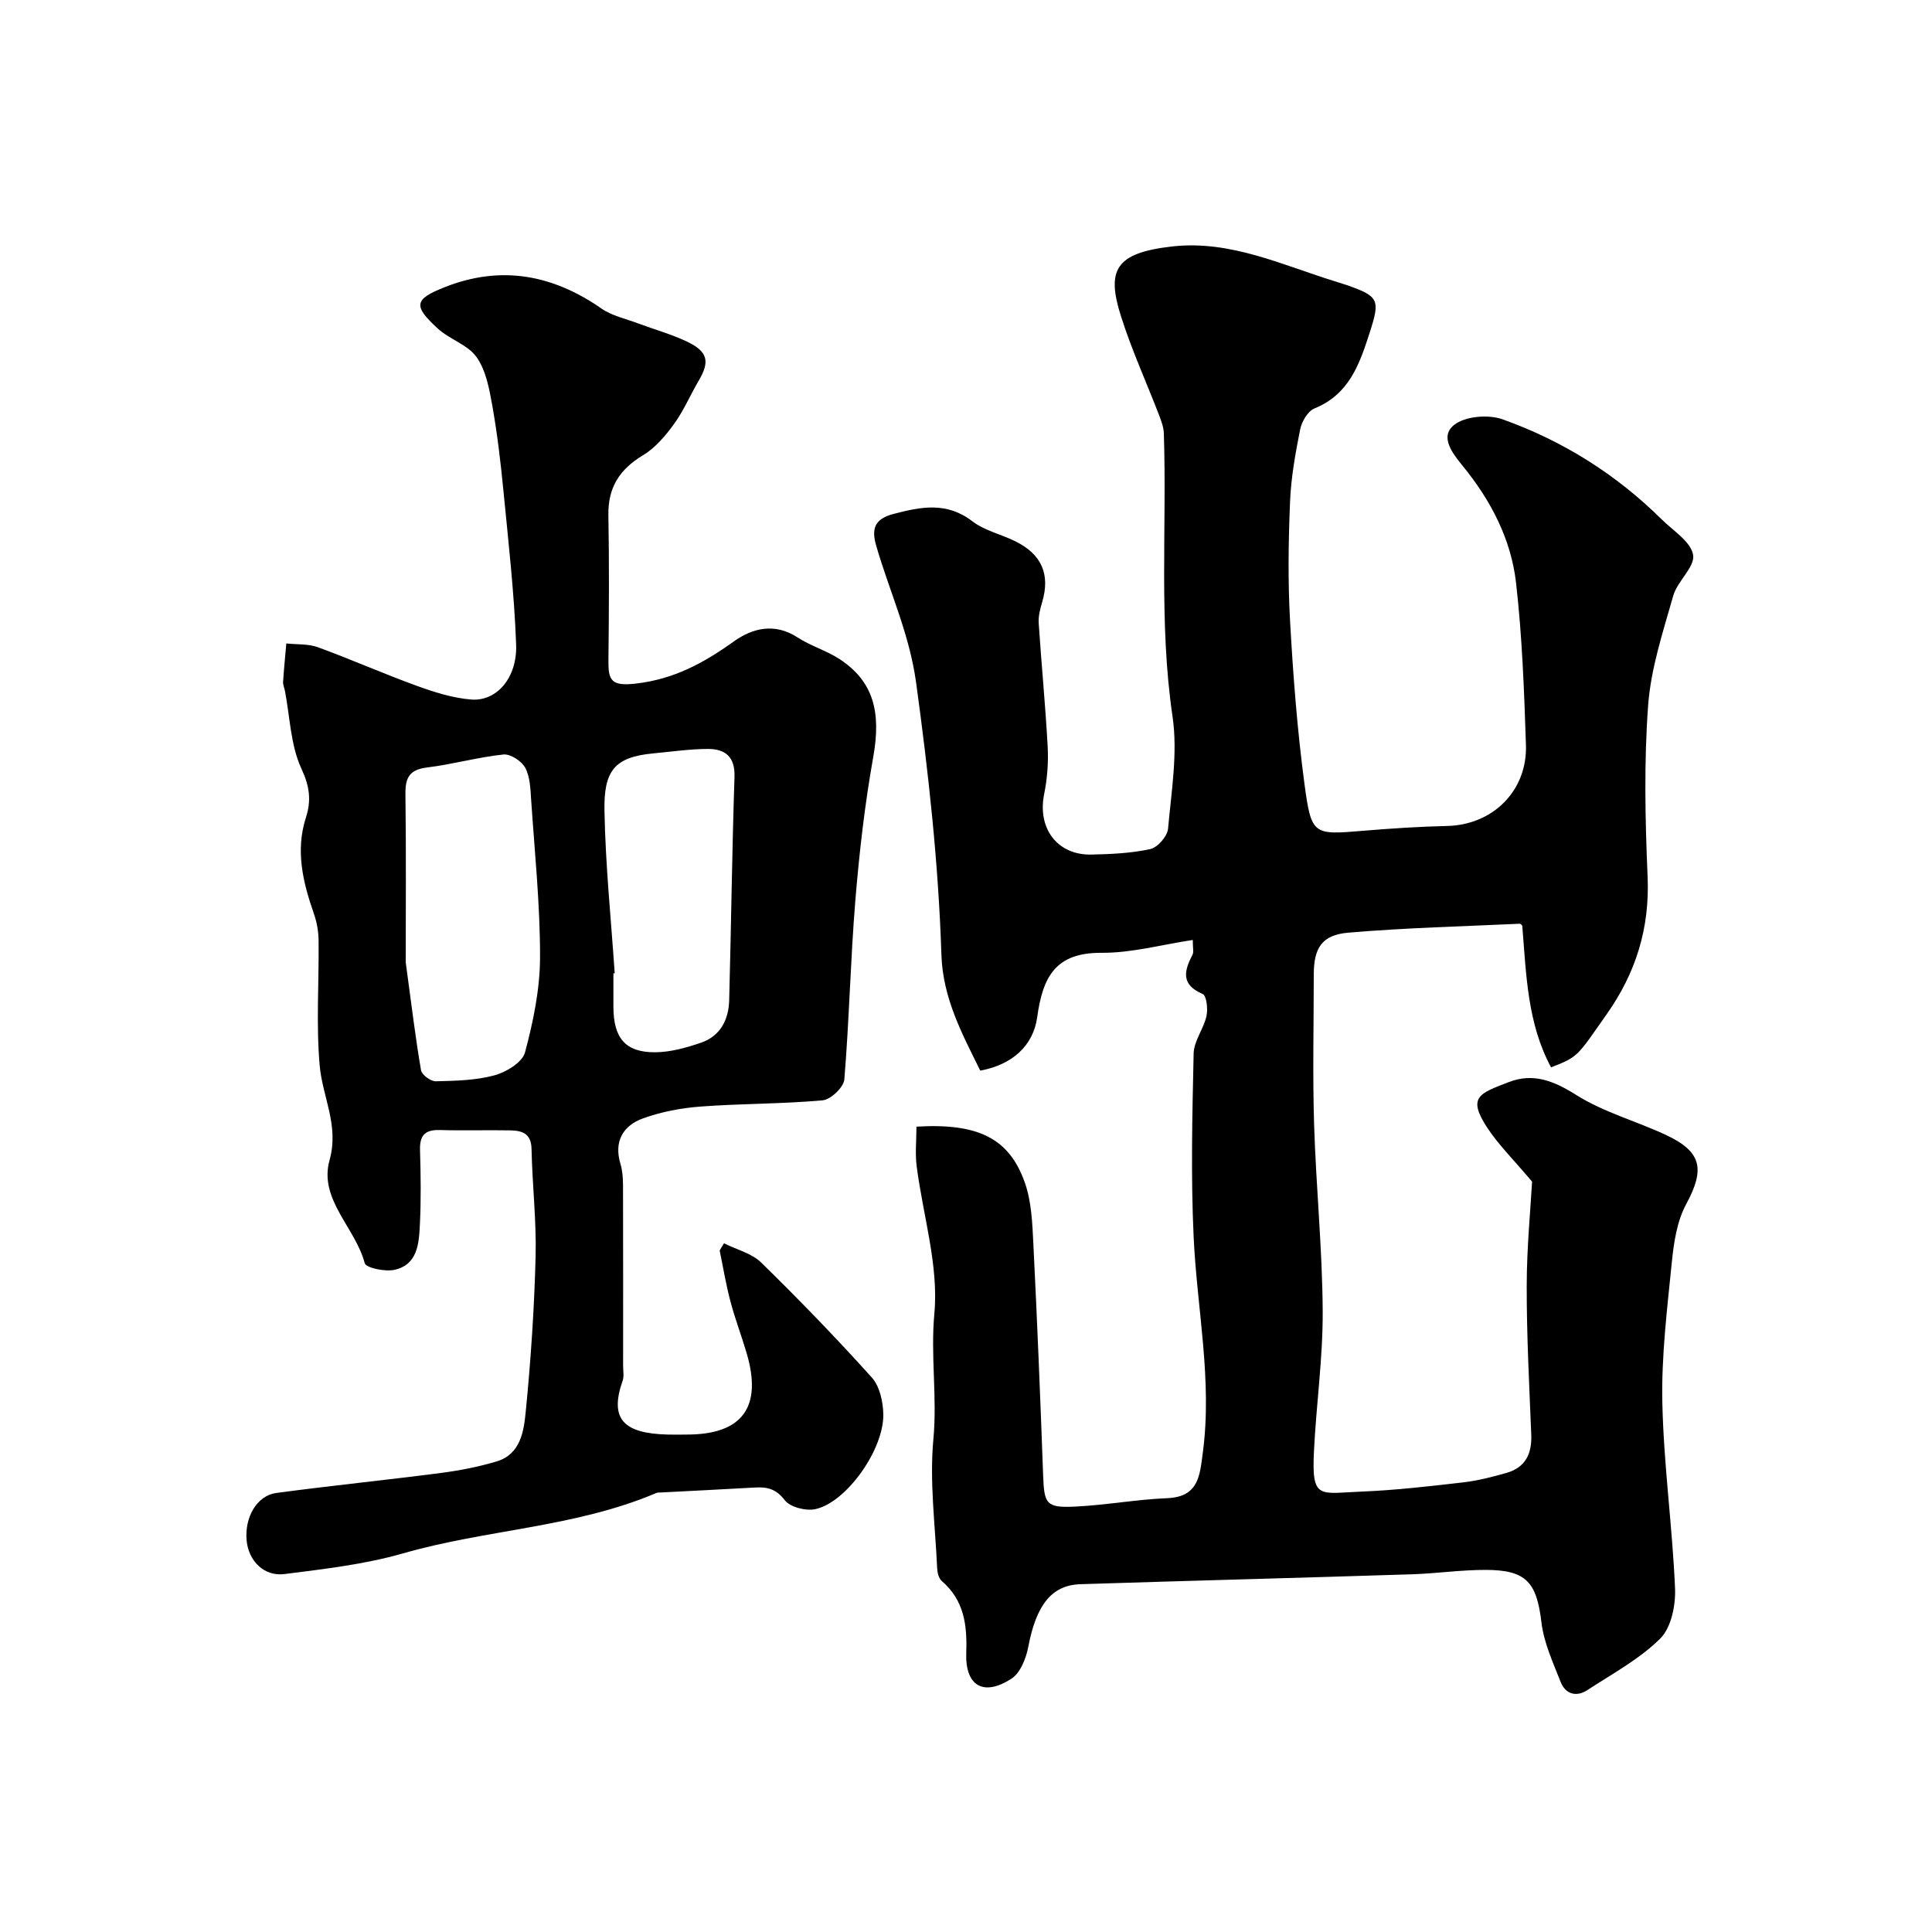
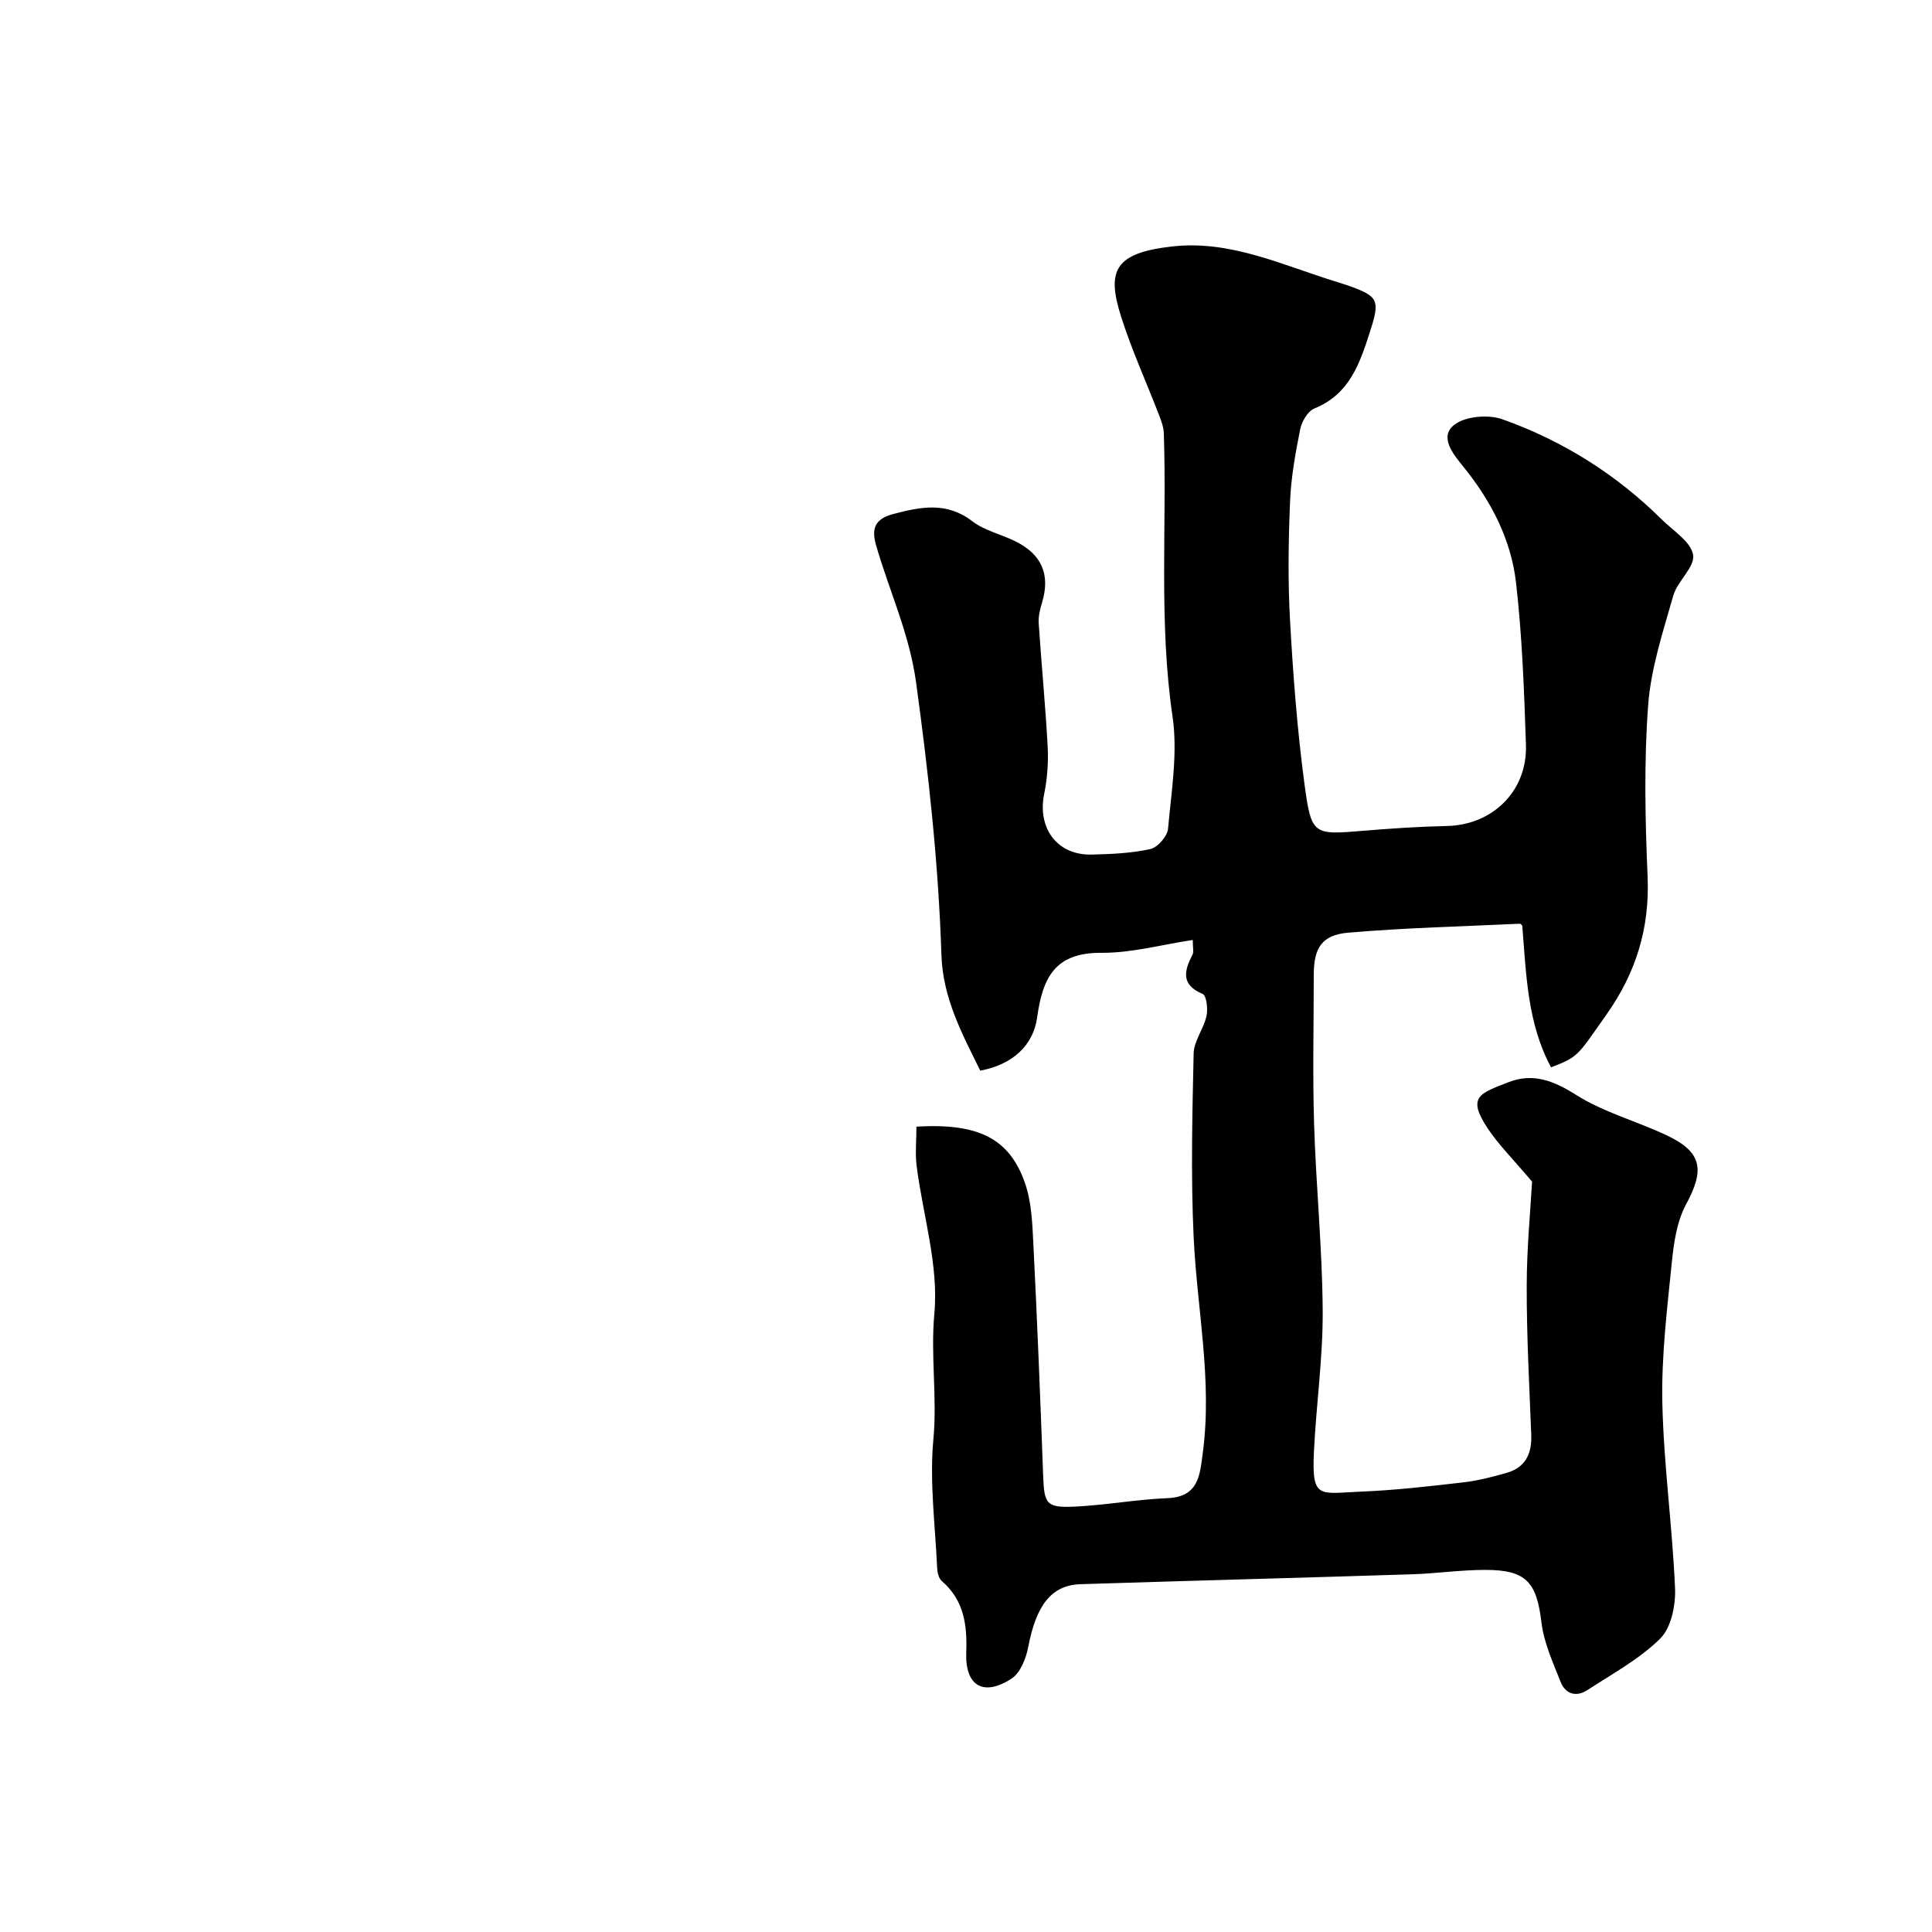
<svg xmlns="http://www.w3.org/2000/svg" enable-background="new 0 0 400 400" viewBox="0 0 400 400">
  <path d="m189.74 233.26c12.81-.76 19.22 2.43 22.44 11.59 1.38 3.91 1.55 8.34 1.76 12.55.8 16.02 1.45 32.05 2.03 48.07.22 5.95.62 6.75 6.69 6.45 6.35-.31 12.66-1.48 19.01-1.74 6.53-.26 6.74-4.74 7.36-9.42 2-15.02-1.21-29.78-1.9-44.67-.59-12.64-.28-25.32 0-37.98.06-2.59 2.07-5.09 2.66-7.75.32-1.46.02-4.23-.79-4.57-4.59-1.95-3.82-4.81-2.09-8.17.27-.52.04-1.3.04-3.01-6.46.97-12.67 2.7-18.87 2.66-9.61-.07-12.2 5.04-13.35 13.39-.8 5.76-5.08 9.78-11.78 11-3.68-7.49-7.75-14.93-8.04-23.98-.61-18.88-2.67-37.6-5.24-56.36-1.4-10.19-5.57-18.97-8.29-28.44-1.03-3.58-.14-5.49 3.6-6.47 5.69-1.5 11.03-2.56 16.33 1.51 2.51 1.93 5.91 2.68 8.83 4.11 5.56 2.72 7.34 6.92 5.62 12.67-.41 1.38-.8 2.88-.71 4.29.56 8.54 1.4 17.06 1.86 25.61.17 3.26-.08 6.62-.73 9.81-1.43 7.05 2.69 12.66 9.76 12.52 4.09-.09 8.25-.27 12.22-1.14 1.51-.33 3.53-2.65 3.67-4.2.69-7.73 2.04-15.7.93-23.25-2.87-19.53-1.16-39.08-1.8-58.61-.04-1.26-.51-2.54-.97-3.74-2.63-6.83-5.68-13.51-7.89-20.47-3.07-9.63-1.19-13.15 10.55-14.49 12.18-1.39 23.04 3.96 34.26 7.38.62.19 1.24.38 1.85.59 6.77 2.36 7.02 3.05 4.8 9.93-2.09 6.49-4.25 12.73-11.41 15.63-1.38.56-2.64 2.71-2.96 4.32-.99 4.96-1.9 9.99-2.1 15.03-.34 8.18-.46 16.4 0 24.57.63 11.31 1.49 22.64 2.99 33.86 1.43 10.64 1.84 10.52 12.21 9.66 5.75-.48 11.52-.86 17.29-.99 9.44-.2 16.67-7.23 16.35-16.81-.37-11.2-.78-22.43-2.05-33.55-1.03-9.01-5.21-17.03-10.98-24.11-2.13-2.62-4.9-6.09-1.87-8.54 2.27-1.83 7.09-2.24 10.04-1.19 12.45 4.43 23.52 11.37 32.97 20.73 2.37 2.35 6.03 4.6 6.5 7.33.42 2.5-3.25 5.43-4.11 8.46-2.12 7.47-4.63 15.03-5.2 22.69-.87 11.77-.62 23.66-.11 35.47.45 10.66-2.39 19.88-8.51 28.55-6.02 8.53-5.72 8.74-11.48 10.94-4.9-9.09-5.13-19.11-5.96-29.31-.01-.01-.28-.43-.52-.42-11.84.55-23.71.84-35.51 1.85-5.49.47-7.13 3.19-7.14 8.7 0 10.33-.25 20.67.07 30.99.4 12.88 1.7 25.73 1.78 38.6.06 9.7-1.34 19.39-1.81 29.1-.49 10.06 1.07 8.68 9.8 8.33 7.05-.28 14.08-1.1 21.1-1.91 3.03-.35 6.04-1.13 8.99-1.97 3.91-1.12 5.26-3.98 5.1-7.92-.41-10.26-.96-20.53-.94-30.79.01-7.91.79-15.83 1.11-21.58-3.93-4.67-6.92-7.61-9.19-11.03-4.35-6.56-1.66-7.23 4.3-9.56 5.12-2 9.38-.29 14.06 2.66 5.68 3.58 12.45 5.4 18.61 8.29 7.43 3.49 8 7.12 4.12 14.31-1.91 3.53-2.56 7.95-2.97 12.05-.97 9.67-2.17 19.4-1.96 29.08.28 12.81 2.08 25.59 2.63 38.4.15 3.49-.79 8.14-3.07 10.4-4.32 4.28-9.92 7.29-15.09 10.67-2.3 1.5-4.54.82-5.53-1.7-1.58-4.02-3.47-8.1-3.97-12.31-.99-8.29-3.1-10.87-11.55-10.88-5.1-.01-10.19.75-15.3.91-22.86.73-45.73 1.32-68.59 2.05-6.04.19-9.18 4.41-10.81 12.98-.45 2.37-1.63 5.38-3.46 6.57-5.83 3.78-9.63 1.51-9.38-5.37.21-5.68-.43-10.85-5.06-14.83-.62-.54-.92-1.73-.96-2.63-.4-8.93-1.61-17.95-.78-26.77.81-8.68-.61-17.23.2-25.99.92-9.98-2.37-20.34-3.67-30.55-.33-2.59-.04-5.3-.04-8.14z" fill="#000001" />
-   <path d="m149.89 257.41c2.6 1.3 5.73 2.06 7.71 3.99 7.87 7.7 15.54 15.62 22.9 23.8 1.64 1.82 2.34 5.05 2.38 7.64.1 7.33-7.65 18.21-14.06 19.61-1.97.43-5.25-.41-6.35-1.86-1.84-2.42-3.75-2.76-6.29-2.61-6.43.37-12.86.68-19.29 1.02-.33.02-.7-.02-.99.1-16.76 7.14-35.14 7.53-52.45 12.51-7.94 2.28-16.3 3.23-24.53 4.28-4.29.55-7.47-2.75-7.86-6.96-.44-4.8 2.12-9.29 6.16-9.83 11.36-1.52 22.76-2.67 34.13-4.15 3.86-.5 7.73-1.26 11.45-2.37 5.01-1.5 5.65-6.28 6.05-10.34 1.05-10.66 1.77-21.37 2.04-32.08.19-7.42-.69-14.86-.84-22.29-.07-3.3-2.06-3.8-4.5-3.84-4.83-.09-9.67.08-14.49-.07-3.03-.09-4.19 1.09-4.1 4.11.15 5.16.23 10.34-.03 15.49-.19 3.87-.45 8.27-5.24 9.34-1.95.44-5.92-.39-6.18-1.38-1.93-7.35-9.55-13.21-7.28-21.32 2.01-7.19-1.46-13.07-2.04-19.55-.76-8.6-.13-17.31-.23-25.97-.02-1.83-.36-3.74-.96-5.47-2.28-6.54-3.88-13.08-1.65-19.99 1.11-3.45.78-6.38-.93-10.04-2.26-4.85-2.38-10.69-3.42-16.11-.12-.64-.43-1.28-.39-1.91.17-2.65.44-5.3.67-7.94 2.2.24 4.55.05 6.56.79 6.87 2.51 13.58 5.49 20.45 7.98 3.63 1.32 7.44 2.53 11.25 2.84 5.28.42 9.57-4.47 9.32-11.4-.39-10.66-1.61-21.29-2.64-31.92-.57-5.85-1.26-11.71-2.29-17.5-.62-3.48-1.31-7.31-3.26-10.07-1.82-2.58-5.6-3.68-8.05-5.93-5.16-4.75-4.87-6.07 1.54-8.59 11.58-4.55 22.26-2.56 32.35 4.45 2.19 1.52 5.04 2.12 7.61 3.09 3.34 1.25 6.81 2.21 10.02 3.72 4.44 2.1 4.88 4.15 2.5 8.17-1.74 2.95-3.08 6.17-5.08 8.92-1.78 2.45-3.89 4.96-6.44 6.49-4.87 2.92-7.27 6.71-7.16 12.43.18 9.99.12 19.99.01 29.99-.05 4.14.52 5.44 5.66 4.85 7.93-.91 14.09-4.28 20.29-8.72 3.89-2.79 8.48-3.91 13.2-.84 2.73 1.77 6 2.72 8.72 4.5 7 4.59 8.62 10.94 6.96 20.23-1.75 9.81-2.89 19.77-3.71 29.71-1.01 12.34-1.26 24.74-2.28 37.07-.13 1.62-2.81 4.18-4.49 4.33-8.39.76-16.86.66-25.27 1.29-4.02.3-8.13 1.08-11.9 2.44-4.14 1.49-6.1 4.75-4.69 9.44.42 1.39.52 2.92.53 4.38.04 12.5.02 24.99.02 37.49 0 1 .22 2.09-.09 2.98-2.82 8.01.22 10.94 9.29 11.18 1.33.04 2.67.01 4 0 11.51 0 15.69-5.7 12.35-16.94-1.06-3.58-2.4-7.08-3.35-10.69-.91-3.45-1.49-6.98-2.21-10.47.28-.51.59-1.01.89-1.5zm-65.89-58.17c1.24 9.12 2.03 15.76 3.17 22.34.16.95 2.01 2.31 3.05 2.29 4.08-.1 8.28-.18 12.17-1.24 2.43-.66 5.77-2.69 6.31-4.75 1.71-6.4 3.1-13.11 3.11-19.7.02-10.85-1.11-21.71-1.84-32.55-.15-2.26-.21-4.76-1.22-6.66-.74-1.39-3.07-2.91-4.52-2.76-5.31.56-10.52 2.04-15.82 2.69-3.61.44-4.51 2.08-4.47 5.48.16 12.41.06 24.82.06 34.86zm43.27 2.27c-.09 0-.18.01-.27.01 0 2.33-.01 4.66 0 6.99.03 6.43 2.49 9.39 8.66 9.35 3.17-.02 6.44-.94 9.48-1.98 3.99-1.37 5.72-4.75 5.83-8.78.41-15.41.59-30.84 1.1-46.25.14-4.22-1.96-5.79-5.52-5.79-3.76.01-7.52.57-11.27.92-8.09.75-10.3 3.61-10.13 11.97.21 11.21 1.36 22.38 2.12 33.56z" fill="#000001" />
</svg>